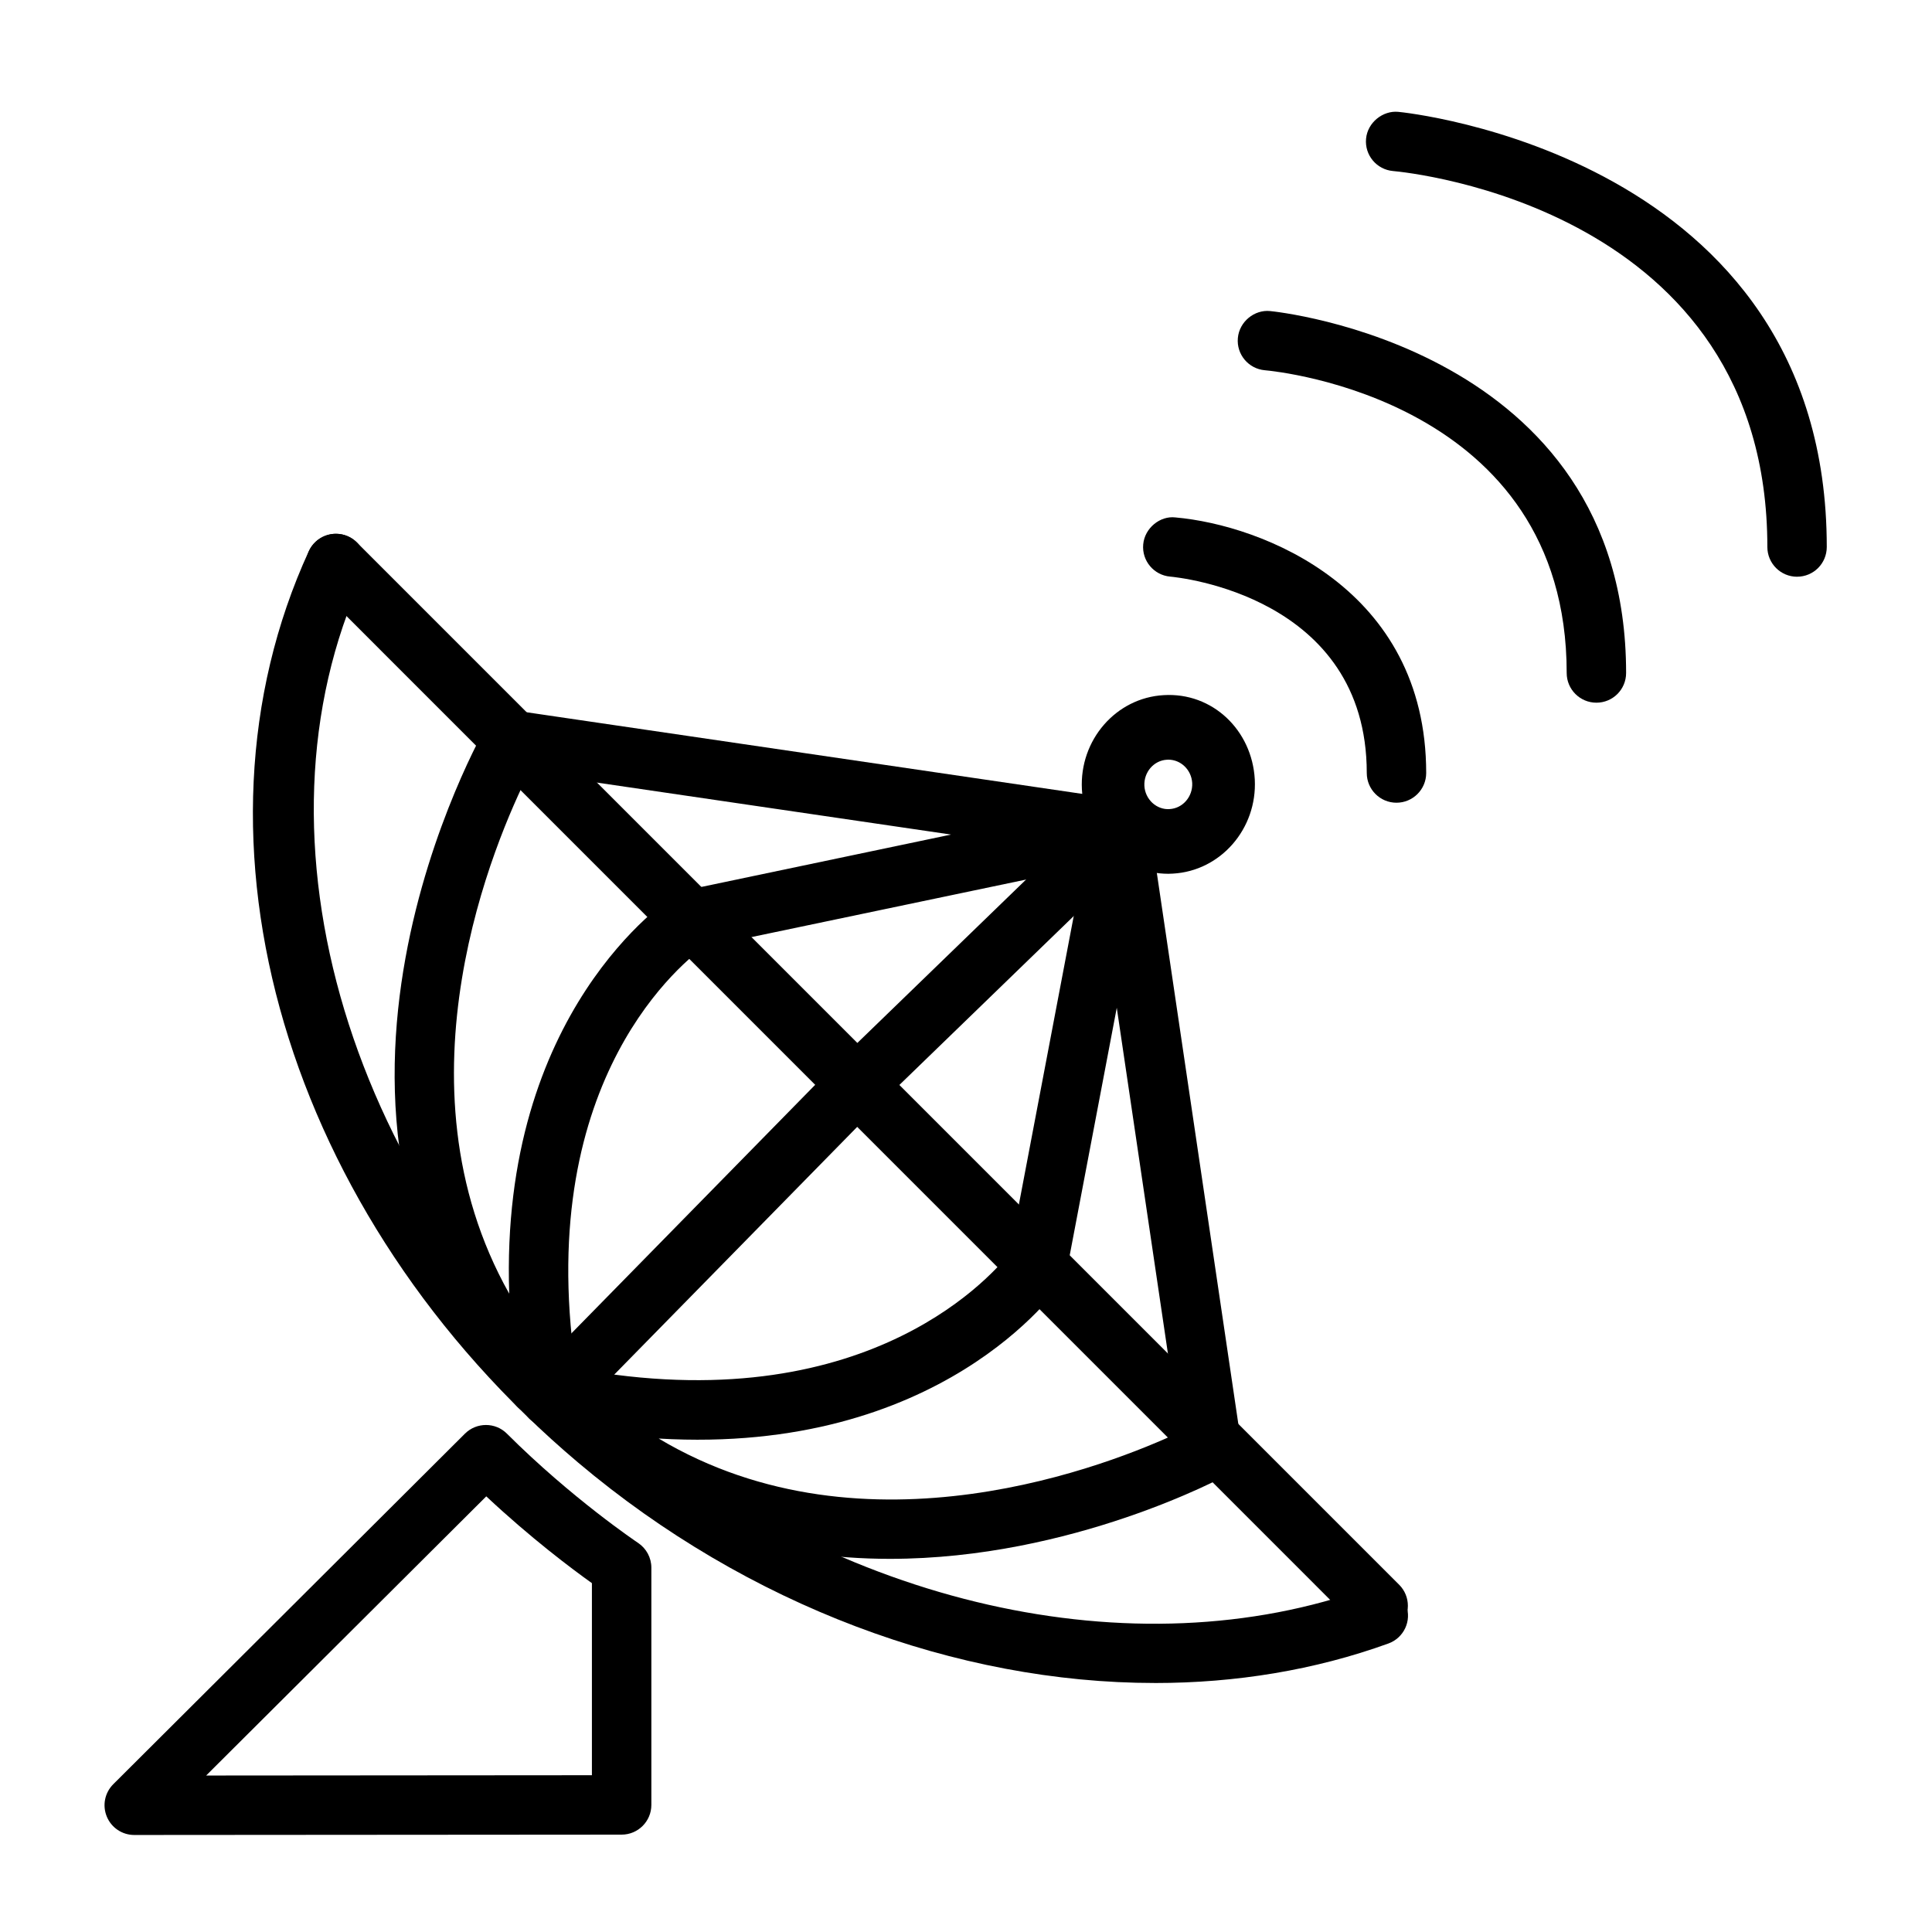
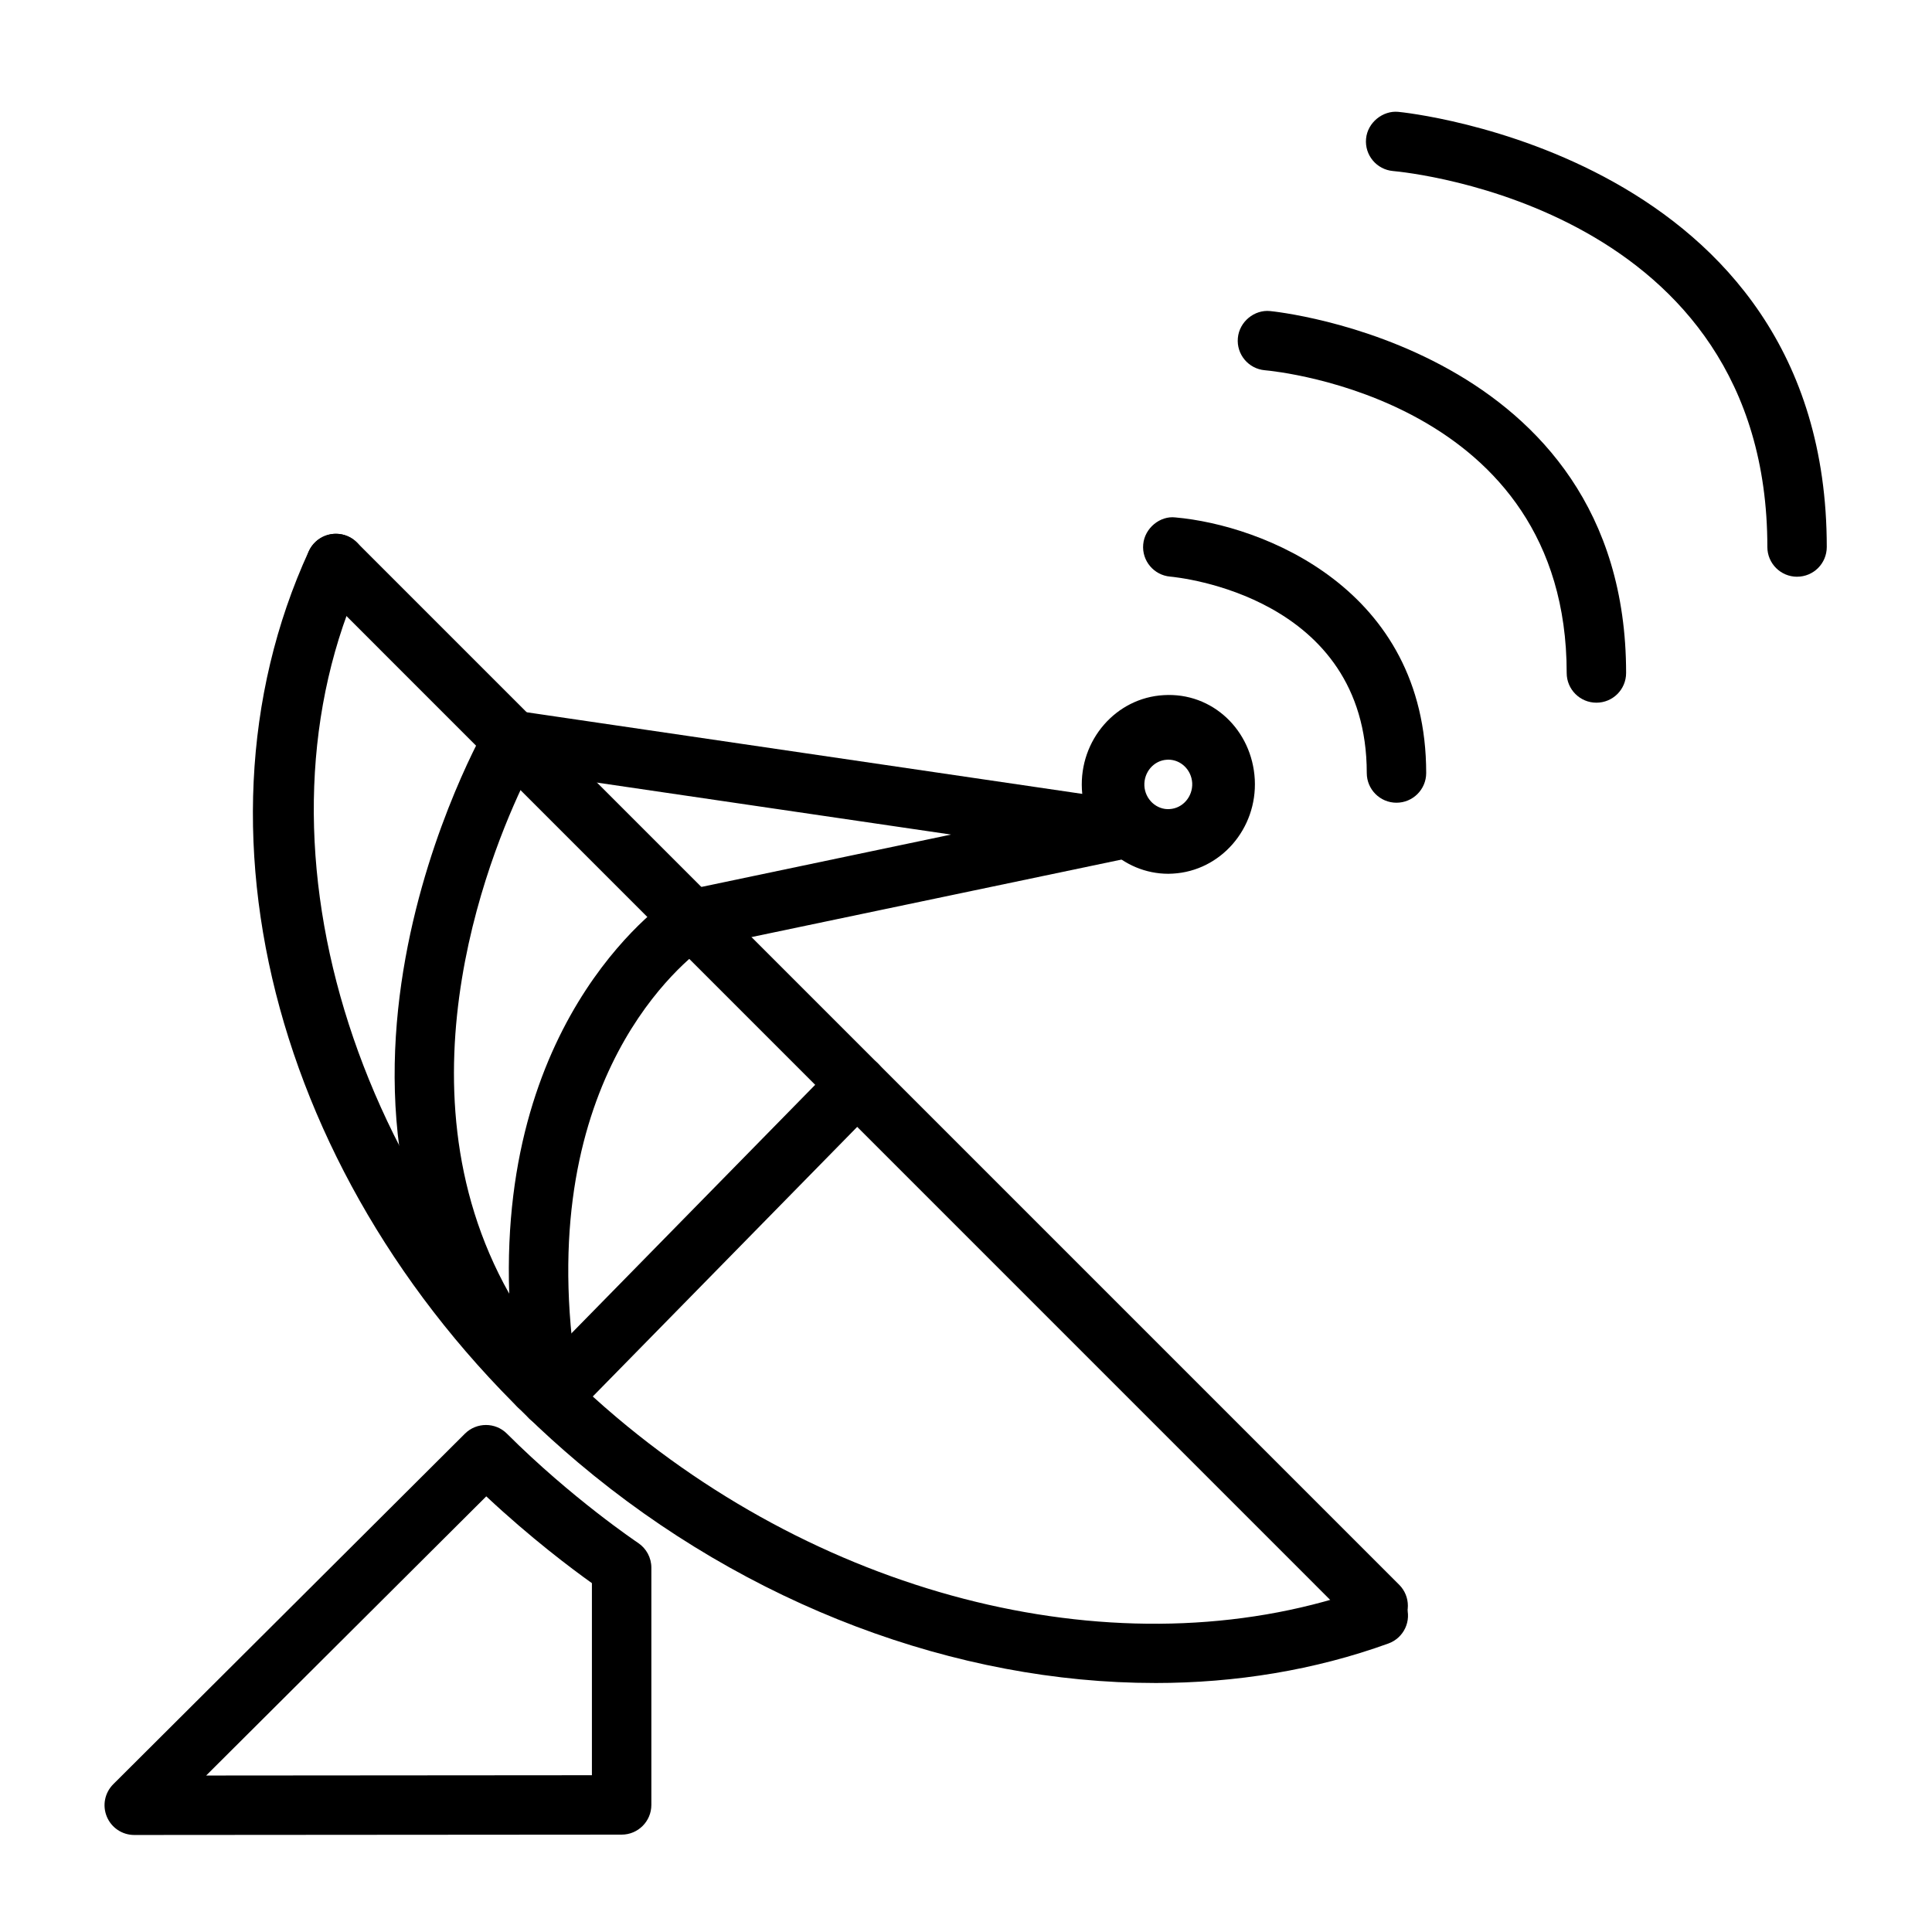
<svg xmlns="http://www.w3.org/2000/svg" fill="#000000" width="800px" height="800px" version="1.1" viewBox="144 144 512 512">
  <g>
    <path d="m453.62 375.56c-12.105 0-22.246-9.793-22.906-22.402-0.676-13.035 9.02-24.215 21.648-24.938 12.988-0.805 23.457 9.32 24.168 22.34v0.016c0.676 13.035-9.035 24.215-21.664 24.938-0.41 0.031-0.836 0.047-1.246 0.047zm-0.016-30.242c-0.109 0-0.219 0.016-0.348 0.016-3.481 0.188-6.156 3.289-5.984 6.91 0.094 1.746 0.852 3.336 2.109 4.519 1.258 1.164 2.945 1.777 4.566 1.652 3.481-0.188 6.172-3.289 6-6.91-0.203-3.496-3.004-6.188-6.344-6.188z" />
    <path d="m620.24 296.84c-4.344 0-7.871-3.527-7.871-7.871 0-89.836-95.156-99.281-99.203-99.645-4.328-0.379-7.543-4.203-7.148-8.535 0.379-4.344 4.488-7.543 8.535-7.148 1.133 0.094 113.56 11.242 113.56 115.32-0.004 4.363-3.516 7.875-7.875 7.875z" />
-     <path d="m567.06 330.22c-4.344 0-7.871-3.527-7.871-7.871 0-72.328-76.738-79.949-79.996-80.23-4.328-0.379-7.543-4.203-7.148-8.535 0.379-4.344 4.41-7.574 8.535-7.148 0.945 0.078 94.355 9.352 94.355 95.914-0.004 4.359-3.516 7.871-7.875 7.871z" />
+     <path d="m567.06 330.22c-4.344 0-7.871-3.527-7.871-7.871 0-72.328-76.738-79.949-79.996-80.23-4.328-0.379-7.543-4.203-7.148-8.535 0.379-4.344 4.41-7.574 8.535-7.148 0.945 0.078 94.355 9.352 94.355 95.914-0.004 4.359-3.516 7.871-7.875 7.871" />
    <path d="m514.08 356.73c-4.344 0-7.871-3.527-7.871-7.871 0-46.902-49.973-51.859-52.098-52.051-4.328-0.379-7.543-4.203-7.148-8.535 0.379-4.344 4.504-7.637 8.535-7.148 22.984 2.031 66.457 18.797 66.457 67.73 0 4.348-3.527 7.875-7.875 7.875z" />
    <path d="m179.58 630.29c-3.18 0-6.062-1.922-7.273-4.863-1.227-2.961-0.551-6.328 1.715-8.598l93.203-92.906c3.07-3.039 8.062-3.055 11.117 0.016 17.223 17.191 34.574 28.828 34.762 28.953 2.188 1.465 3.512 3.922 3.512 6.551v62.883c0 4.344-3.527 7.871-7.871 7.871zm93.285-89.738-74.234 73.98 102.23-0.078v-50.902c-5.387-3.84-16.25-11.996-27.992-23z" />
    <path d="m450.07 590.01c-52.445 0-107.91-20.484-152.84-58.395-77.352-65.305-106.7-164.65-71.387-241.57 1.828-3.953 6.488-5.684 10.457-3.875 3.953 1.812 5.684 6.488 3.871 10.438-31.867 69.398-3.606 163.19 67.227 223 59.039 49.828 137.2 67.543 199.18 45.137 4.031-1.496 8.598 0.613 10.078 4.723 1.496 4.094-0.629 8.598-4.723 10.078-19.492 7.055-40.434 10.469-61.859 10.469z" />
    <path d="m509.23 577.43c-2.016 0-4.031-0.77-5.574-2.297l-276.2-276.23c-3.07-3.07-3.07-8.062 0-11.133 3.07-3.07 8.062-3.07 11.133 0l276.21 276.21c3.07 3.07 3.07 8.062 0 11.133-1.547 1.543-3.562 2.312-5.578 2.312z" />
    <path d="m289.8 522.2c-2.852 0-5.434-1.543-6.816-3.953-0.805-0.426-1.527-1.008-2.172-1.73-67.32-76.926-8.375-179.32-7.777-180.35 1.621-2.754 4.754-4.266 7.934-3.793l161.08 23.664c3.777 0.551 6.613 3.731 6.738 7.543 0.109 3.809-2.519 7.164-6.25 7.934l-112.05 23.473c-7.289 5.383-46.918 38.668-32.922 117.95 0.754 4.266-2.094 8.359-6.375 9.117-0.457 0.109-0.93 0.141-1.387 0.141zm-5.621-173.45c-8.816 17.555-36.809 82.027-5.227 138.09-2.582-74.816 41.973-104.46 44.098-105.83 0.805-0.52 1.699-0.898 2.644-1.086l70.344-14.754z" />
-     <path d="m379.85 557.11c-29.645 0-62.348-8.188-90.922-34.496-0.691-0.645-1.258-1.402-1.668-2.203-2.754-1.668-4.312-4.945-3.637-8.297 0.867-4.266 5.023-7.055 9.273-6.156 78.074 15.855 112.85-22.547 118.66-29.82l21.633-113.78c0.707-3.715 3.969-6.406 7.731-6.406h0.172c3.824 0.078 7.055 2.93 7.606 6.723l24.293 164.24c0.488 3.242-1.086 6.438-3.969 8.047-0.633 0.344-40.812 22.148-89.176 22.148zm-61.293-31.883c55.105 32.891 120.05 6.769 138.04-1.668l-16.641-112.49-13.273 69.809c-0.203 1.039-0.613 2.062-1.227 2.961-1.402 2.062-32.211 45.785-106.9 41.391z" />
    <path d="m289.82 522.2c-1.984 0-3.984-0.754-5.512-2.25-3.102-3.039-3.148-8.047-0.109-11.148l81.301-82.891c3.039-3.102 8.031-3.133 11.133-0.109 3.102 3.055 3.148 8.047 0.109 11.148l-81.301 82.891c-1.543 1.574-3.59 2.359-5.621 2.359z" />
-     <path d="m371.12 439.31c-2.047 0-4.109-0.805-5.652-2.394-3.023-3.117-2.961-8.109 0.172-11.133l69.809-67.605c3.133-3.039 8.125-2.945 11.133 0.172 3.008 3.117 2.945 8.109-0.188 11.133l-69.809 67.621c-1.516 1.465-3.481 2.207-5.465 2.207z" />
  </g>
</svg>